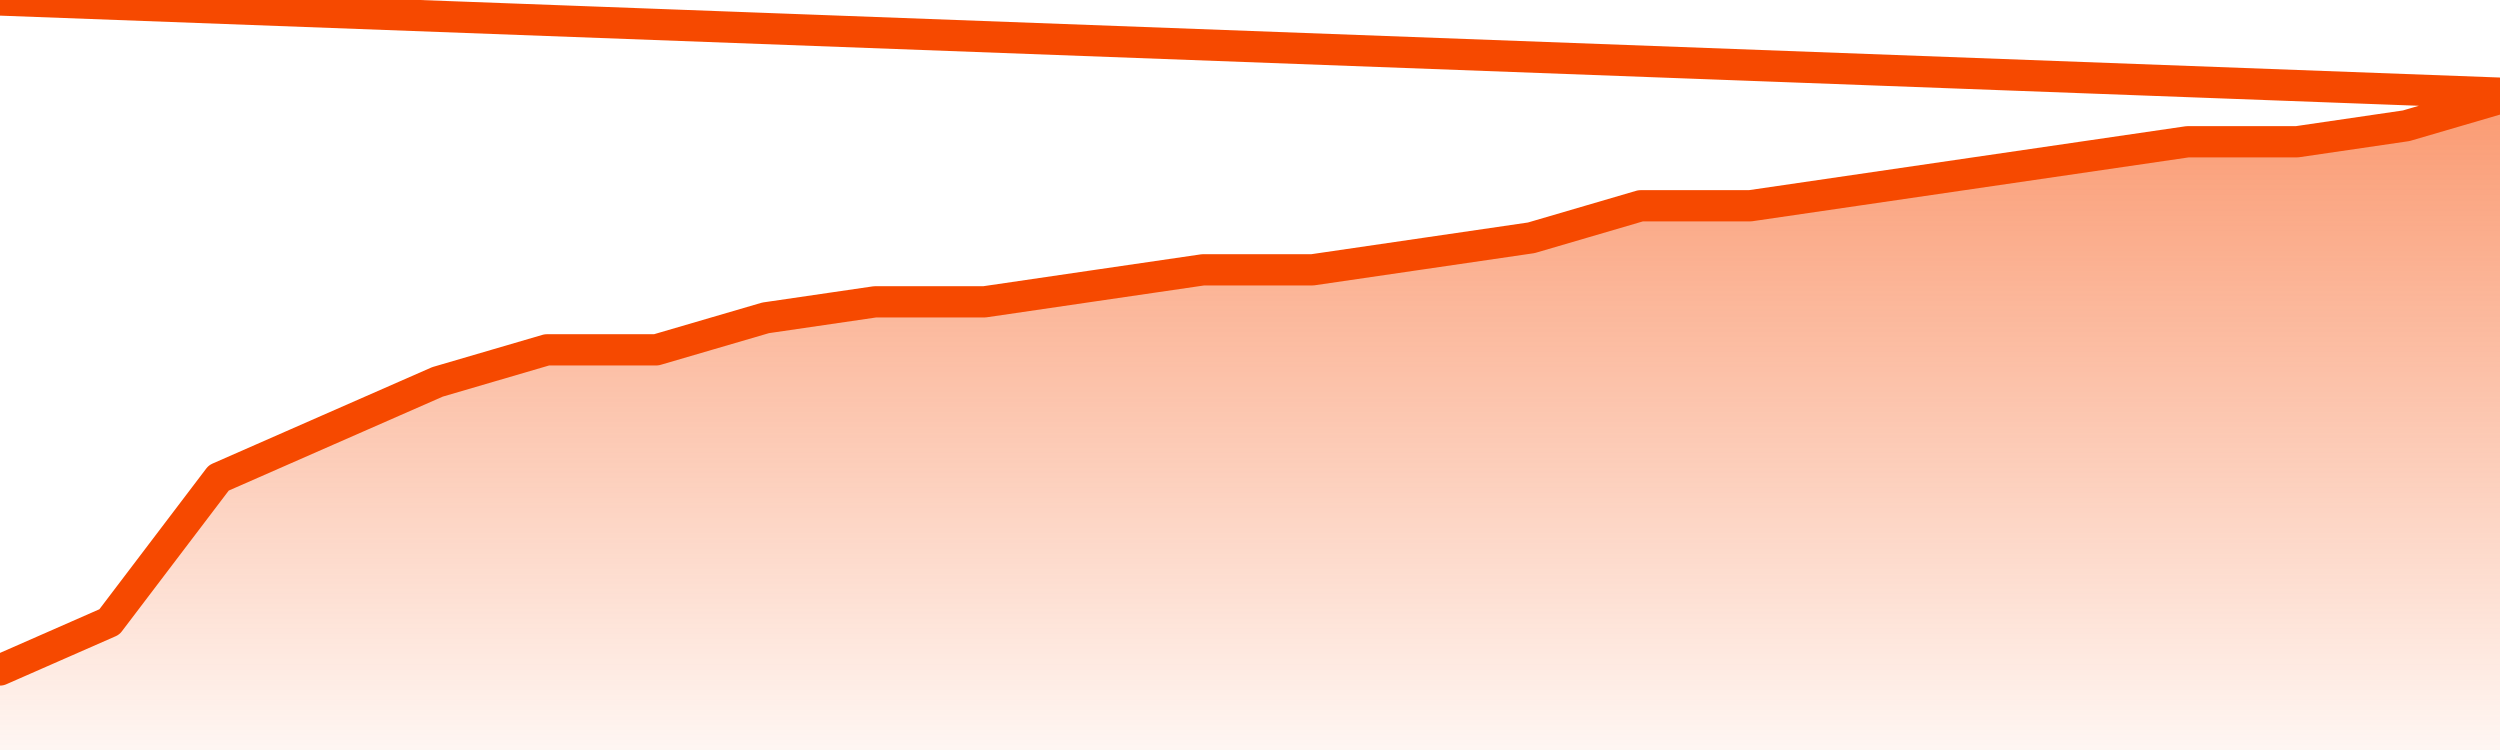
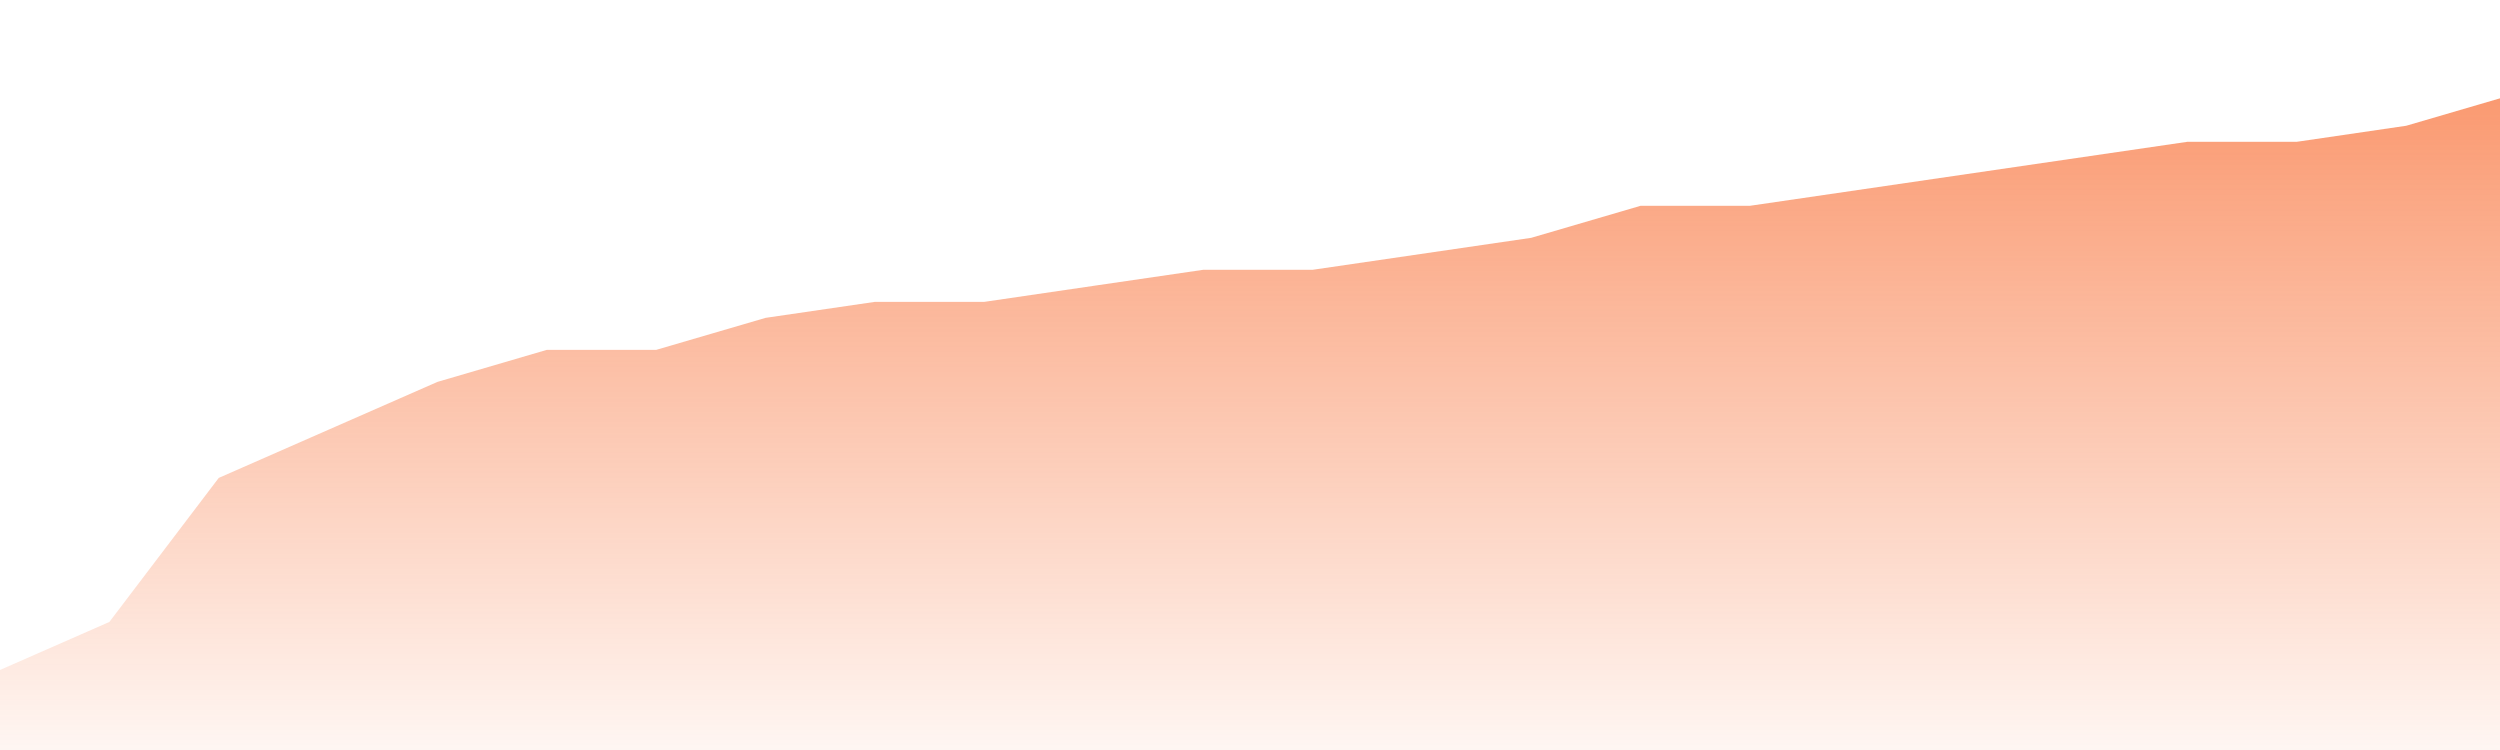
<svg xmlns="http://www.w3.org/2000/svg" version="1.1" width="80" height="24" viewBox="0 0 80 24">
  <defs>
    <linearGradient x1=".5" x2=".5" y2="1" id="gradient">
      <stop offset="0" stop-color="#F64900" />
      <stop offset="1" stop-color="#f64900" stop-opacity="0" />
    </linearGradient>
  </defs>
  <path fill="url(#gradient)" fill-opacity="0.56" stroke="none" d="M 0,26 0.0,21.439 3.5,19.902 7.0,15.293 10.5,13.756 14.0,12.22 17.5,11.195 21.0,11.195 24.5,10.171 28.0,9.659 31.5,9.659 35.0,9.146 38.5,8.634 42.0,8.634 45.5,8.122 49.0,7.61 52.5,6.585 56.0,6.585 59.5,6.073 63.0,5.561 66.5,5.049 70.0,4.537 73.5,4.537 77.0,4.024 80.5,3.0 82,26 Z" />
-   <path fill="none" stroke="#F64900" stroke-width="1" stroke-linejoin="round" stroke-linecap="round" d="M 0.0,21.439 3.5,19.902 7.0,15.293 10.5,13.756 14.0,12.22 17.5,11.195 21.0,11.195 24.5,10.171 28.0,9.659 31.5,9.659 35.0,9.146 38.5,8.634 42.0,8.634 45.5,8.122 49.0,7.61 52.5,6.585 56.0,6.585 59.5,6.073 63.0,5.561 66.5,5.049 70.0,4.537 73.5,4.537 77.0,4.024 80.5,3.0.join(' ') }" />
</svg>